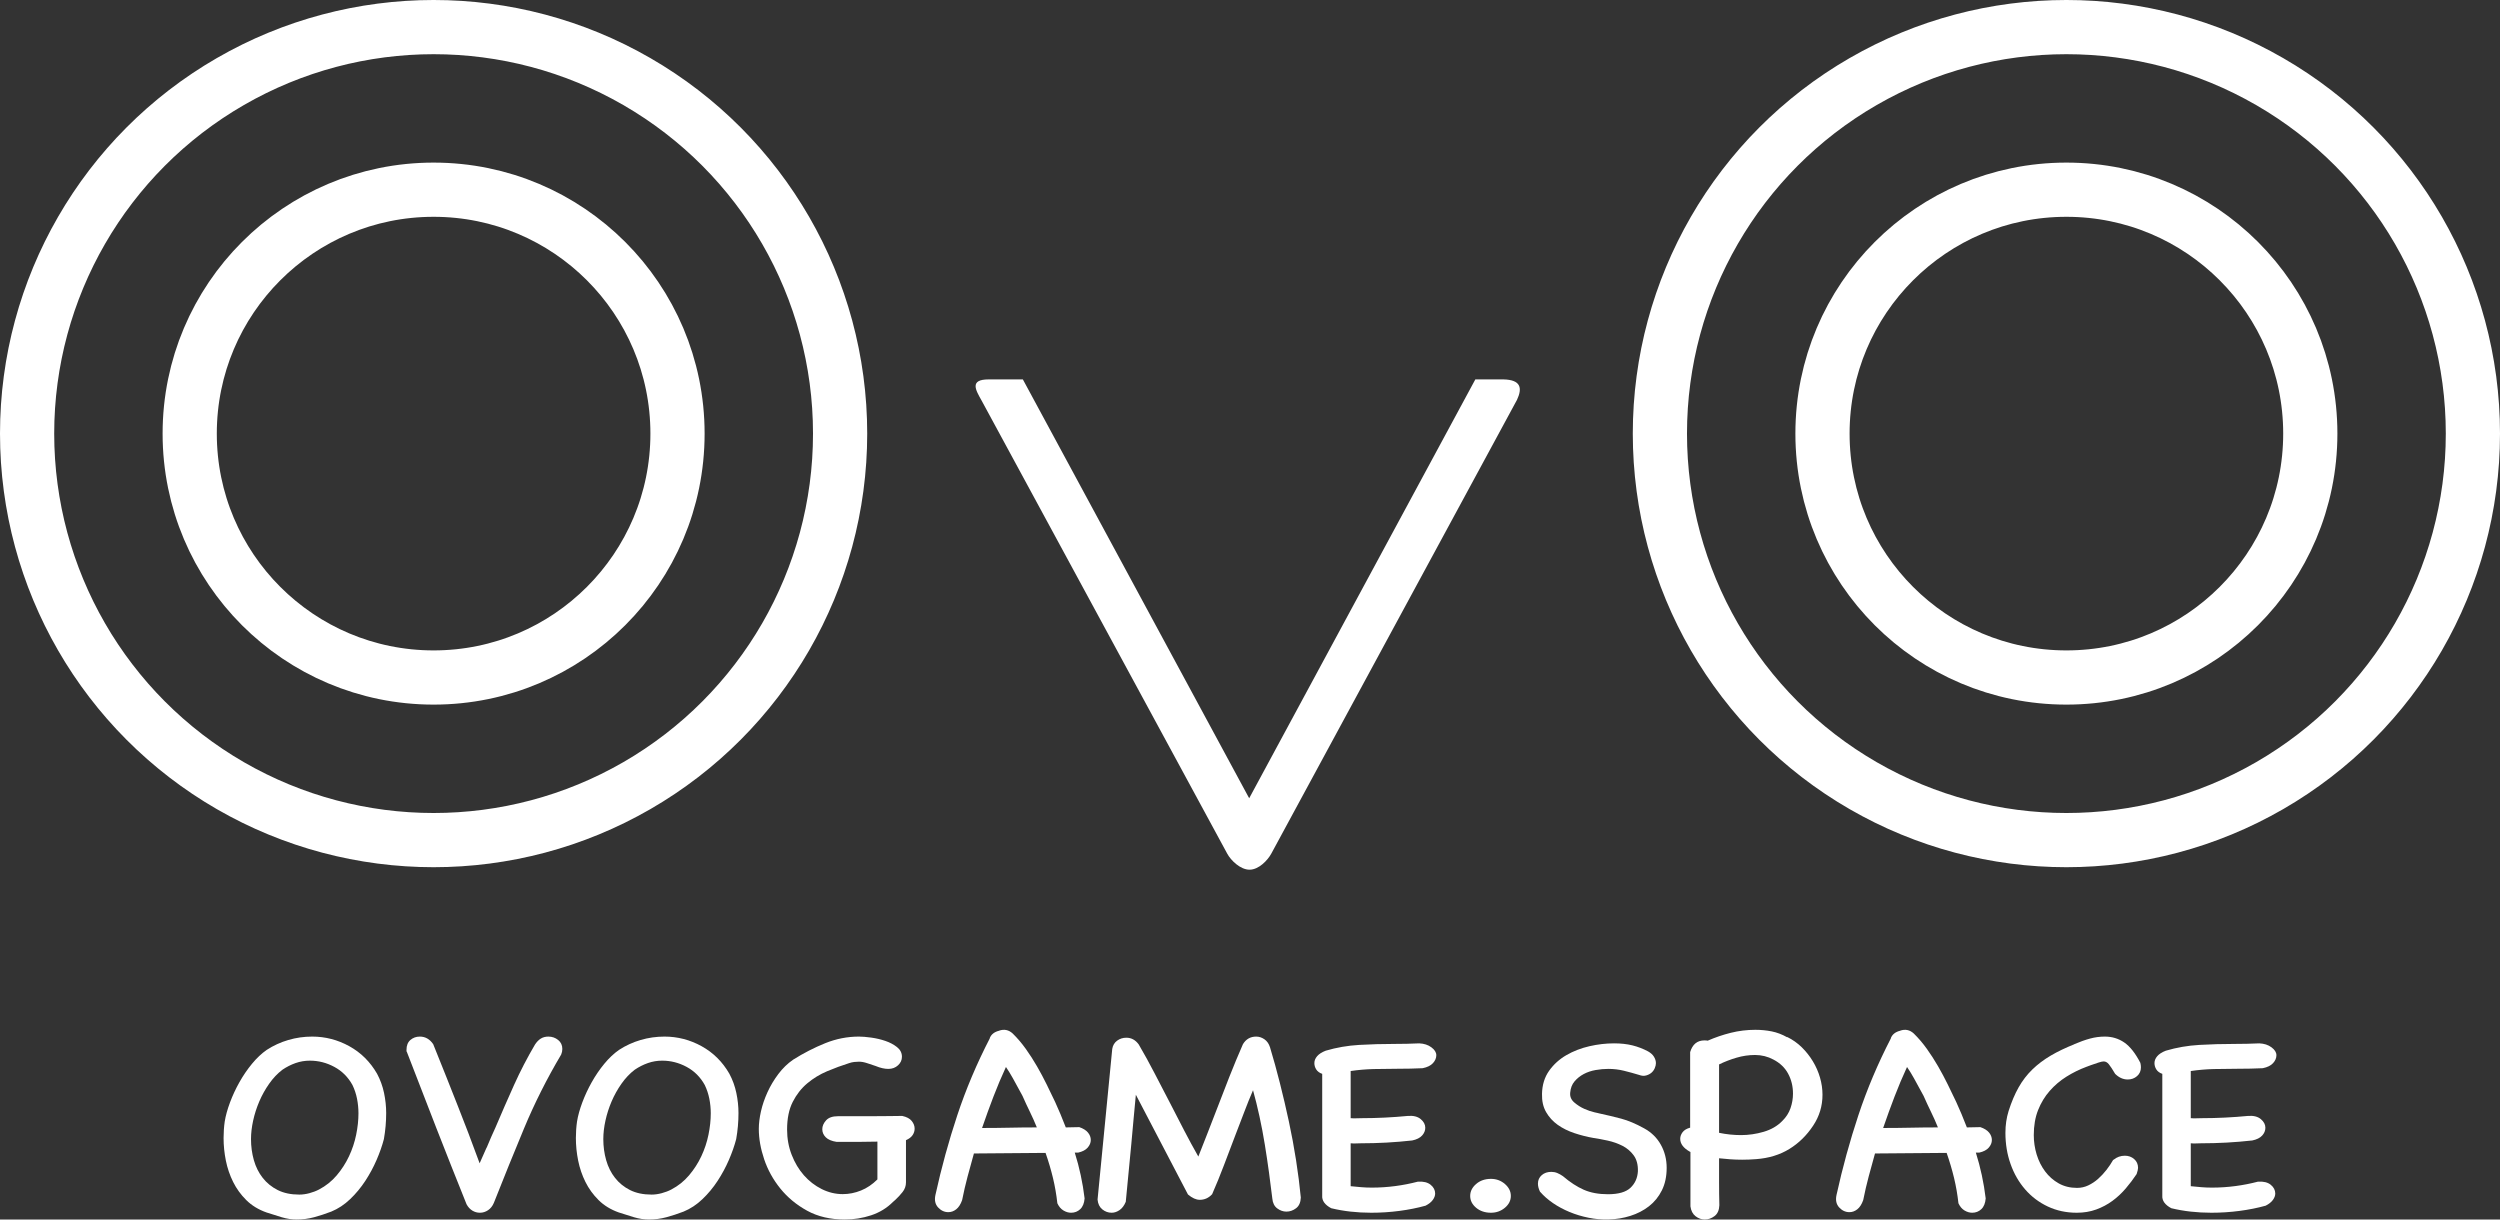
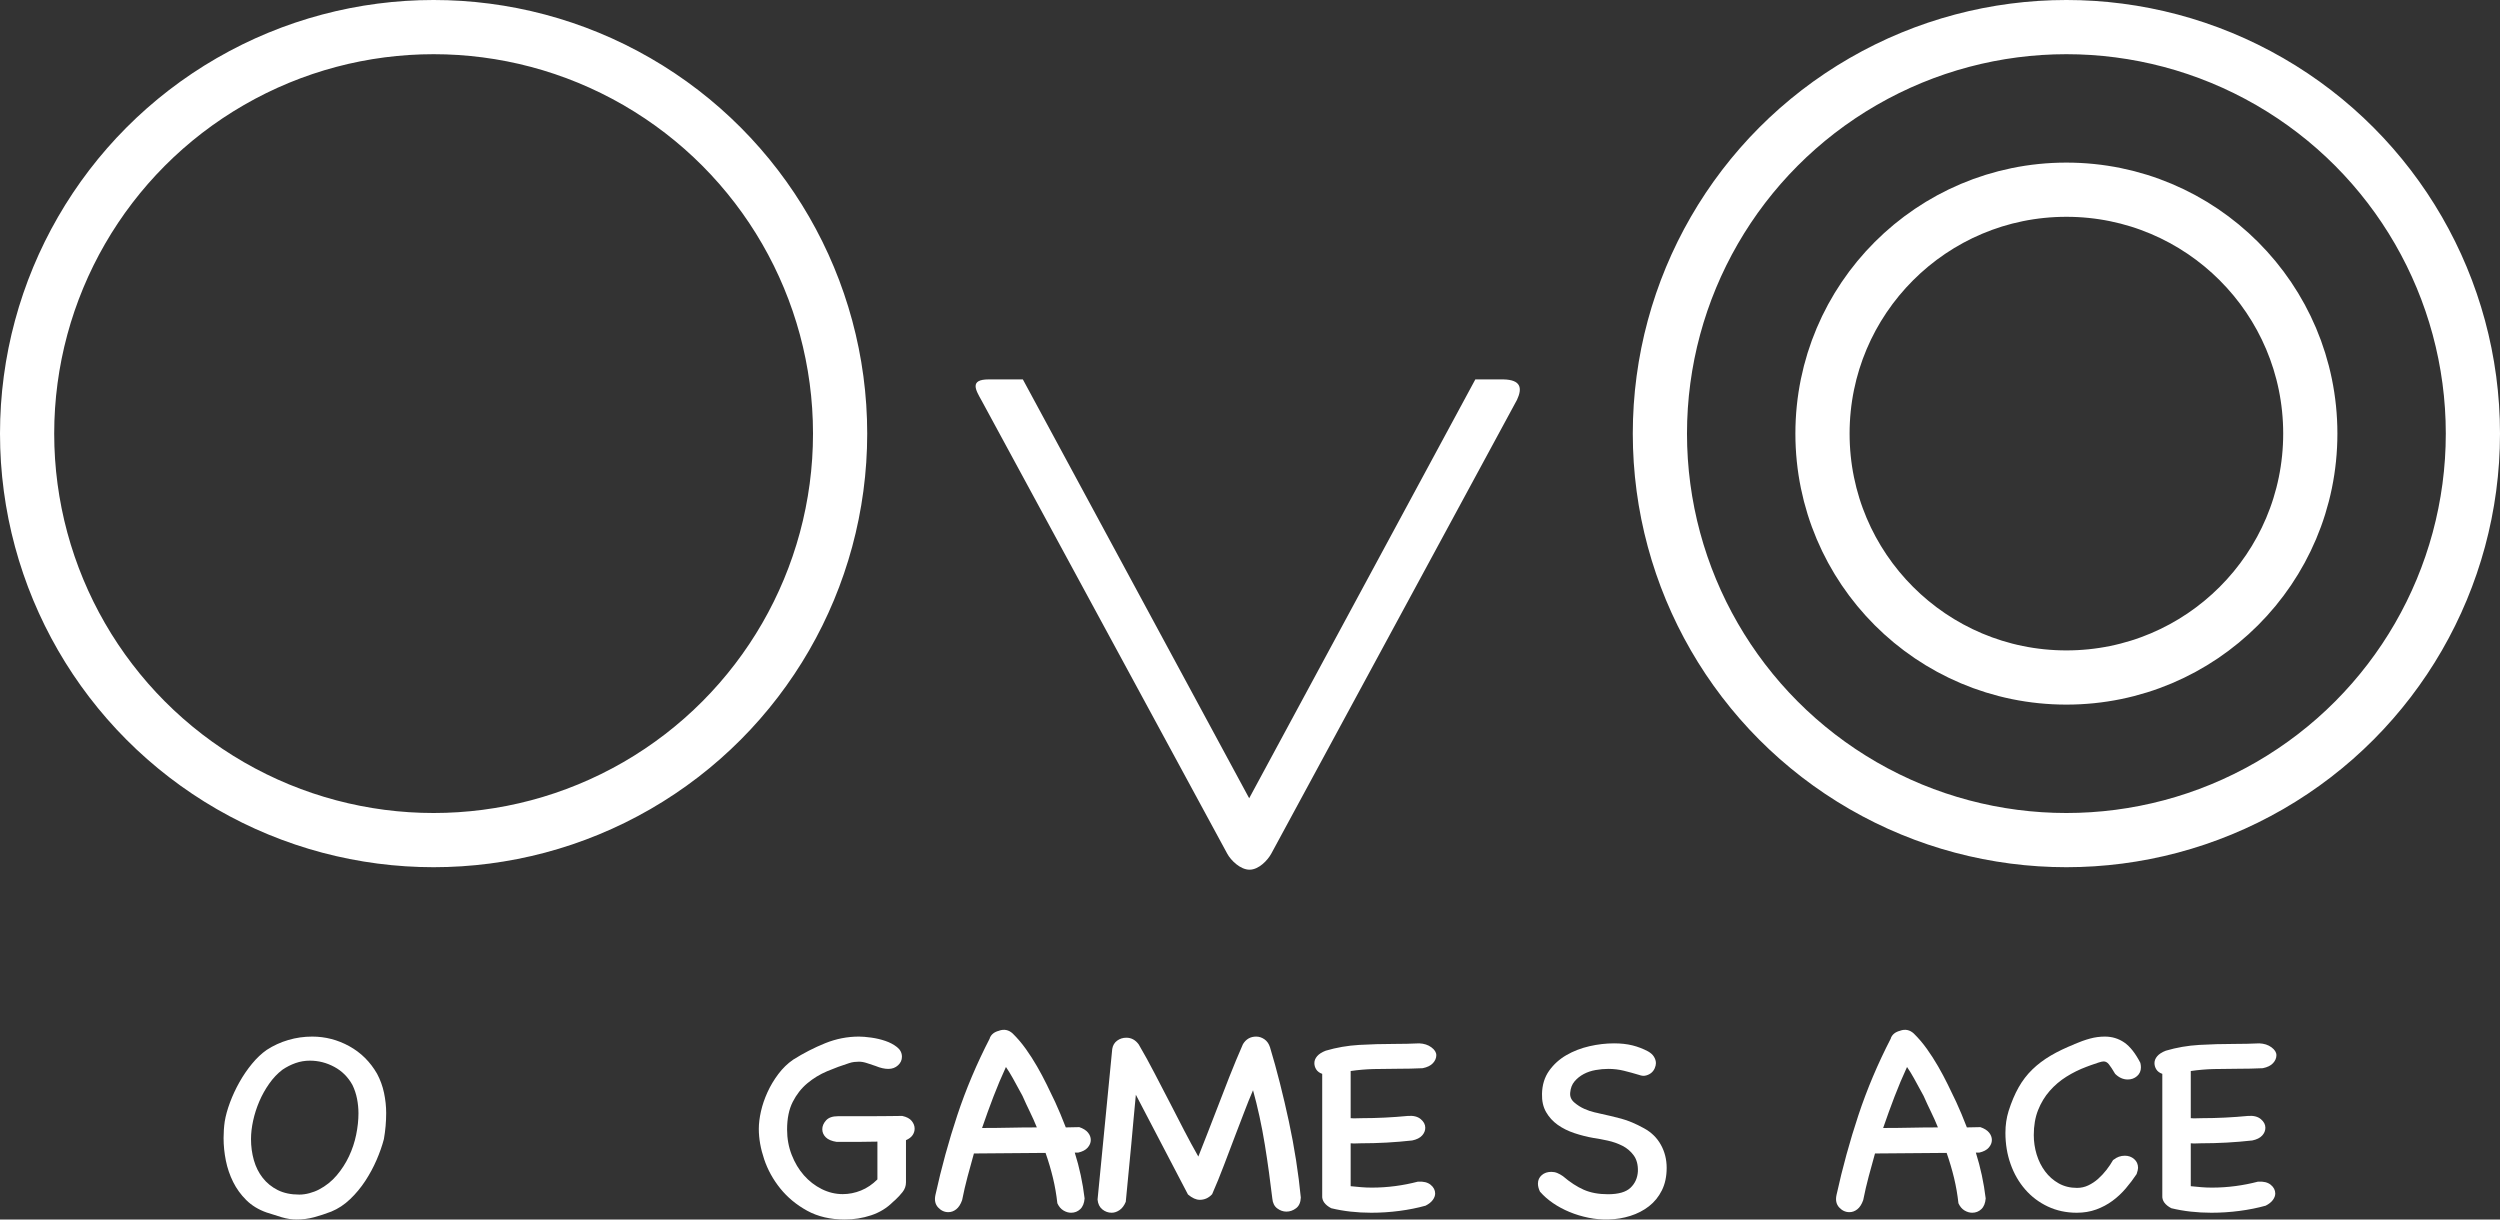
<svg xmlns="http://www.w3.org/2000/svg" width="369px" height="180px" viewBox="0 0 369 180" version="1.1">
  <rect x="0" y="0" width="369" height="180" fill="#333333" stroke="none" />
  <title>logo</title>
  <g id="ovo" stroke="none" stroke-width="1" fill="none" fill-rule="evenodd">
    <g id="logo">
      <g id="ovo">
        <g id="ring" stroke="#FFFFFF" stroke-width="8">
          <circle cx="64" cy="64" r="60" />
-           <circle cx="64" cy="64" r="36" />
        </g>
        <g id="ring" transform="translate(241, 0)" stroke="#FFFFFF" stroke-width="8">
          <circle cx="64" cy="64" r="60" />
          <circle cx="64" cy="64" r="36" />
        </g>
        <path d="M144.883,59.121 C160.999,88.849 173.085,111.144 181.143,126.008 C181.684,127.006 183.083,128.371 184.438,128.367 C185.793,128.363 187.104,126.99 187.647,125.987 C195.706,111.104 207.794,88.779 223.911,59.012 C224.724,57.271 224.486,56.052 221.9,56 L217.759,56 L184.379,117.823 L150.974,56 L145.922,56 C143.039,56.003 144.026,57.589 144.883,59.121 Z" id="V" fill="#FFFFFF" fill-rule="nonzero" />
      </g>
      <g id="ovogame.space" transform="translate(33, 152)" fill="#FFFFFF" fill-rule="nonzero">
        <path d="M23.663,16.13 C23.409,17.105 23.051,18.129 22.587,19.202 C22.123,20.275 21.568,21.306 20.921,22.295 C20.274,23.284 19.529,24.183 18.685,24.991 C17.842,25.799 16.914,26.412 15.902,26.83 C15.03,27.164 14.179,27.443 13.35,27.666 C12.52,27.889 11.67,28 10.798,28 C10.067,28 9.329,27.889 8.583,27.666 C7.838,27.443 7.086,27.206 6.327,26.955 C5.146,26.537 4.155,25.931 3.353,25.137 C2.552,24.343 1.905,23.451 1.413,22.462 C0.921,21.473 0.562,20.421 0.337,19.307 C0.112,18.192 0,17.077 0,15.963 C0,15.573 0.014,15.169 0.042,14.751 C0.07,14.333 0.112,13.929 0.169,13.539 C0.309,12.675 0.569,11.735 0.949,10.717 C1.329,9.7 1.793,8.704 2.341,7.729 C2.889,6.754 3.508,5.848 4.197,5.012 C4.886,4.176 5.61,3.494 6.369,2.964 C7.353,2.324 8.415,1.836 9.554,1.502 C10.692,1.167 11.866,1 13.076,1 C15.016,1 16.844,1.474 18.559,2.421 C20.274,3.368 21.638,4.72 22.65,6.475 C23.128,7.367 23.473,8.314 23.684,9.317 C23.895,10.32 24,11.31 24,12.285 C24,12.926 23.972,13.567 23.916,14.207 C23.859,14.848 23.775,15.489 23.663,16.13 Z M14.088,23.57 C15.1,23.04 15.972,22.344 16.703,21.48 C17.434,20.616 18.039,19.676 18.517,18.659 C18.995,17.642 19.346,16.583 19.571,15.482 C19.796,14.382 19.909,13.33 19.909,12.327 C19.909,11.602 19.838,10.885 19.698,10.174 C19.557,9.464 19.332,8.788 19.023,8.147 C18.376,6.977 17.483,6.085 16.344,5.472 C15.206,4.859 14.004,4.553 12.738,4.553 C12.007,4.553 11.304,4.671 10.629,4.908 C9.954,5.145 9.308,5.472 8.689,5.89 C7.958,6.447 7.304,7.137 6.728,7.959 C6.151,8.781 5.666,9.652 5.272,10.571 C4.879,11.491 4.576,12.431 4.366,13.392 C4.155,14.354 4.049,15.266 4.049,16.13 C4.049,17.217 4.19,18.255 4.471,19.244 C4.752,20.233 5.188,21.104 5.779,21.856 C6.369,22.608 7.107,23.207 7.993,23.653 C8.879,24.099 9.94,24.322 11.178,24.322 C11.656,24.322 12.155,24.252 12.675,24.113 C13.195,23.974 13.666,23.793 14.088,23.57 Z" id="O" />
-         <path d="M45.974,2.161 C46.231,1.774 46.516,1.484 46.831,1.29 C47.145,1.097 47.516,1 47.944,1 C48.487,1 48.965,1.166 49.379,1.498 C49.793,1.829 50,2.272 50,2.825 C50,2.963 49.986,3.101 49.957,3.239 C49.929,3.377 49.886,3.516 49.829,3.654 C47.716,7.22 45.888,10.855 44.346,14.56 C42.804,18.264 41.32,21.927 39.892,25.549 C39.692,26.019 39.407,26.378 39.035,26.627 C38.664,26.876 38.264,27 37.836,27 C37.436,27 37.065,26.896 36.723,26.689 C36.38,26.482 36.094,26.171 35.866,25.756 C34.353,21.996 32.868,18.25 31.412,14.518 C29.955,10.786 28.499,7.027 27.043,3.239 C27.043,3.212 27.036,3.205 27.021,3.219 C27.007,3.232 27,3.212 27,3.156 L27,2.949 C27,2.313 27.193,1.829 27.578,1.498 C27.964,1.166 28.428,1 28.97,1 C29.77,1 30.426,1.373 30.94,2.12 C31.683,3.944 32.34,5.582 32.911,7.033 C33.482,8.485 34.031,9.874 34.56,11.201 C35.088,12.528 35.609,13.869 36.123,15.223 C36.637,16.578 37.194,18.071 37.793,19.702 L38.821,17.38 L38.821,17.421 L39.507,15.804 C39.592,15.583 39.692,15.362 39.806,15.14 C39.921,14.919 40.02,14.698 40.106,14.477 C41.02,12.321 41.941,10.213 42.869,8.153 C43.797,6.094 44.832,4.096 45.974,2.161 Z" id="V" />
-         <path d="M75.663,16.13 C75.409,17.105 75.051,18.129 74.587,19.202 C74.123,20.275 73.568,21.306 72.921,22.295 C72.274,23.284 71.529,24.183 70.685,24.991 C69.842,25.799 68.914,26.412 67.902,26.83 C67.03,27.164 66.179,27.443 65.35,27.666 C64.52,27.889 63.67,28 62.798,28 C62.067,28 61.329,27.889 60.583,27.666 C59.838,27.443 59.086,27.206 58.327,26.955 C57.146,26.537 56.155,25.931 55.353,25.137 C54.552,24.343 53.905,23.451 53.413,22.462 C52.921,21.473 52.562,20.421 52.337,19.307 C52.112,18.192 52,17.077 52,15.963 C52,15.573 52.014,15.169 52.042,14.751 C52.07,14.333 52.112,13.929 52.169,13.539 C52.309,12.675 52.569,11.735 52.949,10.717 C53.329,9.7 53.793,8.704 54.341,7.729 C54.889,6.754 55.508,5.848 56.197,5.012 C56.886,4.176 57.61,3.494 58.369,2.964 C59.353,2.324 60.415,1.836 61.554,1.502 C62.692,1.167 63.866,1 65.076,1 C67.016,1 68.844,1.474 70.559,2.421 C72.274,3.368 73.638,4.72 74.65,6.475 C75.128,7.367 75.473,8.314 75.684,9.317 C75.895,10.32 76,11.31 76,12.285 C76,12.926 75.972,13.567 75.916,14.207 C75.859,14.848 75.775,15.489 75.663,16.13 Z M66.088,23.57 C67.1,23.04 67.972,22.344 68.703,21.48 C69.434,20.616 70.039,19.676 70.517,18.659 C70.995,17.642 71.346,16.583 71.571,15.482 C71.796,14.382 71.909,13.33 71.909,12.327 C71.909,11.602 71.838,10.885 71.698,10.174 C71.557,9.464 71.332,8.788 71.023,8.147 C70.376,6.977 69.483,6.085 68.344,5.472 C67.206,4.859 66.004,4.553 64.738,4.553 C64.007,4.553 63.304,4.671 62.629,4.908 C61.954,5.145 61.308,5.472 60.689,5.89 C59.958,6.447 59.304,7.137 58.728,7.959 C58.151,8.781 57.666,9.652 57.272,10.571 C56.879,11.491 56.576,12.431 56.366,13.392 C56.155,14.354 56.049,15.266 56.049,16.13 C56.049,17.217 56.19,18.255 56.471,19.244 C56.752,20.233 57.188,21.104 57.779,21.856 C58.369,22.608 59.107,23.207 59.993,23.653 C60.879,24.099 61.94,24.322 63.178,24.322 C63.656,24.322 64.155,24.252 64.675,24.113 C65.195,23.974 65.666,23.793 66.088,23.57 Z" id="O" />
        <path d="M100.169,12.711 C100.822,12.853 101.29,13.102 101.574,13.457 C101.858,13.812 102,14.188 102,14.585 C102,14.926 101.901,15.245 101.702,15.543 C101.503,15.841 101.177,16.09 100.722,16.289 L100.722,22.506 C100.722,23.046 100.552,23.528 100.211,23.954 C99.87,24.38 99.515,24.763 99.146,25.104 L98.806,25.402 C97.897,26.311 96.818,26.971 95.569,27.382 C94.319,27.794 93.027,28 91.693,28 C89.563,28 87.71,27.567 86.134,26.701 C84.558,25.835 83.238,24.742 82.173,23.422 C81.108,22.102 80.313,20.661 79.788,19.099 C79.263,17.538 79,16.047 79,14.628 C79,13.833 79.106,12.967 79.319,12.03 C79.532,11.093 79.852,10.156 80.278,9.219 C80.704,8.282 81.236,7.388 81.875,6.536 C82.514,5.685 83.245,4.975 84.069,4.407 C85.602,3.442 87.178,2.632 88.796,1.979 C90.415,1.326 92.076,1 93.78,1 C94.262,1 94.866,1.05 95.59,1.149 C96.314,1.248 97.01,1.412 97.677,1.639 C98.344,1.866 98.919,2.171 99.402,2.554 C99.885,2.938 100.126,3.413 100.126,3.981 C100.126,4.464 99.934,4.882 99.551,5.237 C99.168,5.592 98.692,5.77 98.124,5.77 C97.84,5.77 97.542,5.734 97.23,5.663 C96.917,5.592 96.591,5.486 96.25,5.344 C95.824,5.202 95.398,5.06 94.972,4.918 C94.546,4.776 94.149,4.705 93.78,4.705 C93.552,4.705 93.318,4.719 93.077,4.748 C92.835,4.776 92.587,4.833 92.331,4.918 C91.252,5.259 90.173,5.656 89.094,6.11 C88.015,6.565 87.036,7.161 86.156,7.899 C85.275,8.637 84.558,9.553 84.005,10.646 C83.451,11.739 83.174,13.095 83.174,14.713 C83.174,16.047 83.401,17.297 83.856,18.461 C84.31,19.625 84.913,20.632 85.666,21.484 C86.418,22.336 87.291,23.01 88.285,23.507 C89.279,24.004 90.315,24.252 91.394,24.252 C92.303,24.252 93.198,24.075 94.078,23.72 C94.958,23.365 95.767,22.819 96.506,22.08 L96.506,16.502 C95.512,16.53 94.511,16.544 93.503,16.544 C92.495,16.544 91.494,16.544 90.5,16.544 C89.762,16.431 89.222,16.203 88.881,15.863 C88.541,15.522 88.37,15.125 88.37,14.67 C88.37,14.216 88.555,13.783 88.924,13.371 C89.293,12.96 89.875,12.754 90.67,12.754 L95.356,12.754 C96.406,12.754 97.379,12.747 98.273,12.733 C99.168,12.718 99.771,12.711 100.083,12.711 L100.169,12.711 Z" id="G" />
        <path d="M127.088,24.887 C127.032,25.591 126.818,26.12 126.445,26.472 C126.072,26.824 125.623,27 125.097,27 C124.71,27 124.33,26.887 123.957,26.662 C123.584,26.437 123.287,26.084 123.066,25.605 C122.927,24.338 122.713,23.098 122.423,21.886 C122.133,20.675 121.766,19.435 121.324,18.168 C119.582,18.168 117.841,18.182 116.099,18.21 C114.358,18.238 112.602,18.252 110.833,18.252 L110.75,18.252 C110.419,19.435 110.108,20.569 109.817,21.654 C109.527,22.739 109.257,23.901 109.009,25.141 C108.788,25.76 108.497,26.211 108.138,26.493 C107.779,26.775 107.392,26.915 106.977,26.915 C106.396,26.915 105.892,26.683 105.463,26.218 C105.035,25.753 104.904,25.141 105.069,24.38 C105.954,20.351 107.032,16.421 108.304,12.589 C109.575,8.758 111.179,4.968 113.114,1.221 L113.072,1.263 C113.293,0.672 113.777,0.291 114.524,0.122 L114.482,0.122 C115.229,-0.131 115.892,0.01 116.473,0.545 C117.164,1.221 117.806,1.975 118.401,2.806 C118.995,3.637 119.548,4.496 120.059,5.384 C120.571,6.271 121.048,7.166 121.49,8.067 C121.932,8.969 122.347,9.828 122.734,10.645 C122.983,11.18 123.245,11.779 123.522,12.441 C123.798,13.103 124.061,13.758 124.31,14.406 C124.614,14.406 124.945,14.399 125.305,14.385 C125.664,14.371 125.996,14.364 126.3,14.364 C126.88,14.561 127.309,14.829 127.585,15.167 C127.862,15.505 128,15.871 128,16.266 C128,16.66 127.848,17.034 127.544,17.386 C127.24,17.738 126.77,17.984 126.134,18.125 L125.636,18.125 C126.328,20.323 126.811,22.577 127.088,24.887 Z M117.509,8.997 C117.177,8.377 116.839,7.757 116.493,7.138 C116.148,6.518 115.809,5.968 115.477,5.489 C114.814,6.926 114.199,8.384 113.632,9.863 C113.065,11.342 112.506,12.885 111.953,14.491 C113.363,14.491 114.71,14.477 115.996,14.449 C117.281,14.42 118.629,14.406 120.039,14.406 C119.707,13.589 119.361,12.815 119.002,12.082 C118.643,11.349 118.283,10.575 117.924,9.758 L117.509,8.997 Z" id="A" />
        <path d="M159,24.761 C158.972,25.48 158.738,26.005 158.299,26.337 C157.86,26.668 157.385,26.834 156.875,26.834 C156.394,26.834 155.941,26.675 155.516,26.357 C155.091,26.039 154.85,25.549 154.793,24.885 C154.652,23.696 154.489,22.425 154.305,21.07 C154.12,19.716 153.915,18.34 153.688,16.944 C153.462,15.548 153.2,14.166 152.902,12.797 C152.605,11.429 152.286,10.137 151.946,8.92 C151.493,9.971 151.061,11.042 150.65,12.134 C150.239,13.226 149.807,14.352 149.354,15.514 C148.788,17.006 148.221,18.499 147.654,19.992 C147.088,21.485 146.507,22.909 145.912,24.263 C145.402,24.816 144.793,25.093 144.085,25.093 C143.547,25.093 142.966,24.83 142.343,24.305 L134.652,9.584 C134.538,10.772 134.425,11.982 134.312,13.212 C134.198,14.442 134.085,15.693 133.972,16.965 L133.164,25.383 C132.938,25.936 132.633,26.343 132.251,26.606 C131.868,26.869 131.479,27 131.082,27 C130.572,27 130.112,26.834 129.701,26.502 C129.29,26.171 129.057,25.687 129,25.051 L131.167,2.825 C131.252,2.299 131.493,1.892 131.89,1.601 C132.286,1.311 132.739,1.166 133.249,1.166 C133.986,1.166 134.595,1.498 135.076,2.161 C135.87,3.516 136.649,4.932 137.414,6.411 C138.178,7.89 138.958,9.39 139.751,10.911 C140.487,12.348 141.174,13.682 141.812,14.912 C142.449,16.142 143.136,17.407 143.873,18.707 C144.297,17.656 144.722,16.578 145.147,15.472 C145.572,14.366 146.011,13.233 146.465,12.072 C147.116,10.358 147.775,8.658 148.441,6.971 C149.106,5.285 149.779,3.668 150.459,2.12 C150.912,1.373 151.564,1 152.414,1 C152.839,1 153.242,1.131 153.625,1.394 C154.007,1.657 154.283,2.051 154.453,2.576 C154.963,4.262 155.452,6.031 155.919,7.884 C156.387,9.736 156.826,11.616 157.237,13.523 C157.647,15.431 158.001,17.338 158.299,19.246 C158.596,21.153 158.83,22.991 159,24.761 Z" id="M" />
        <path d="M176.3,22.417 C177.1,22.361 177.721,22.514 178.164,22.875 C178.607,23.236 178.829,23.667 178.829,24.167 C178.829,24.472 178.714,24.785 178.486,25.104 C178.257,25.424 177.9,25.708 177.414,25.958 C176.214,26.292 174.929,26.549 173.557,26.729 C172.186,26.91 170.8,27 169.4,27 C167.286,27 165.314,26.778 163.486,26.333 C162.543,25.833 162.1,25.208 162.157,24.458 L162.157,6.5 C161.757,6.361 161.464,6.146 161.279,5.854 C161.093,5.562 161,5.25 161,4.917 C161,4.556 161.136,4.215 161.407,3.896 C161.679,3.576 162.1,3.306 162.671,3.083 C164.271,2.611 165.921,2.326 167.621,2.229 C169.321,2.132 171.043,2.083 172.786,2.083 C173.414,2.083 174.036,2.076 174.65,2.062 C175.264,2.049 175.871,2.028 176.471,2 C177.186,2.028 177.786,2.222 178.271,2.583 C178.757,2.944 179,3.333 179,3.75 C179,4.167 178.836,4.556 178.507,4.917 C178.179,5.278 177.671,5.528 176.986,5.667 C176.414,5.694 175.807,5.715 175.164,5.729 C174.521,5.743 173.871,5.75 173.214,5.75 C172.043,5.75 170.893,5.764 169.764,5.792 C168.636,5.819 167.5,5.917 166.357,6.083 L166.357,13.042 C166.643,13.069 166.914,13.076 167.171,13.062 C167.429,13.049 167.714,13.042 168.029,13.042 C169.143,13.042 170.264,13.014 171.393,12.958 C172.521,12.903 173.671,12.819 174.843,12.708 C175.643,12.653 176.264,12.812 176.707,13.188 C177.15,13.562 177.371,13.986 177.371,14.458 C177.371,14.875 177.214,15.257 176.9,15.604 C176.586,15.951 176.1,16.194 175.443,16.333 C174.186,16.472 172.929,16.576 171.671,16.646 C170.414,16.715 169.143,16.75 167.857,16.75 C167.543,16.75 167.293,16.757 167.107,16.771 C166.921,16.785 166.671,16.778 166.357,16.75 L166.357,23.083 C166.9,23.139 167.421,23.188 167.921,23.229 C168.421,23.271 168.943,23.292 169.486,23.292 C170.657,23.292 171.814,23.215 172.957,23.062 C174.1,22.91 175.2,22.694 176.257,22.417 L176.3,22.417 Z" id="E" />
-         <path d="M190,24.521 C190,25.193 189.708,25.775 189.124,26.265 C188.54,26.755 187.854,27 187.066,27 C186.19,27 185.46,26.755 184.876,26.265 C184.292,25.775 184,25.193 184,24.521 C184,23.849 184.292,23.261 184.876,22.756 C185.46,22.252 186.19,22 187.066,22 C187.854,22 188.54,22.252 189.124,22.756 C189.708,23.261 190,23.849 190,24.521 Z" id="." />
        <path d="M194.3,23.888 C194.1,23.465 194,23.07 194,22.703 C194,22.195 194.186,21.778 194.558,21.454 C194.929,21.129 195.401,20.967 195.973,20.967 C196.287,20.967 196.581,21.023 196.852,21.136 C197.124,21.249 197.403,21.404 197.688,21.602 C198.746,22.505 199.776,23.175 200.777,23.613 C201.777,24.05 202.964,24.269 204.336,24.269 C205.88,24.269 206.988,23.952 207.66,23.317 C208.332,22.681 208.697,21.87 208.754,20.882 C208.783,19.923 208.575,19.139 208.132,18.532 C207.689,17.926 207.131,17.453 206.459,17.114 C205.787,16.775 205.065,16.521 204.293,16.352 C203.521,16.183 202.835,16.056 202.235,15.971 C201.263,15.802 200.312,15.562 199.383,15.251 C198.453,14.941 197.631,14.532 196.916,14.024 C196.202,13.516 195.63,12.888 195.201,12.14 C194.772,11.392 194.572,10.496 194.6,9.451 C194.629,8.125 194.979,6.989 195.651,6.043 C196.323,5.098 197.174,4.329 198.203,3.736 C199.233,3.143 200.362,2.706 201.591,2.423 C202.821,2.141 204.036,2 205.237,2 C206.238,2 207.138,2.099 207.939,2.296 C208.74,2.494 209.512,2.79 210.255,3.185 C210.655,3.411 210.948,3.679 211.134,3.99 C211.32,4.3 211.413,4.611 211.413,4.921 C211.413,5.147 211.356,5.394 211.242,5.662 C211.127,5.93 210.963,6.156 210.748,6.34 C210.534,6.523 210.269,6.657 209.955,6.742 C209.64,6.826 209.297,6.798 208.926,6.657 C208.182,6.431 207.439,6.227 206.695,6.043 C205.952,5.86 205.18,5.768 204.379,5.768 C203.779,5.768 203.157,5.824 202.514,5.937 C201.87,6.05 201.284,6.248 200.755,6.53 C200.226,6.812 199.776,7.172 199.404,7.61 C199.032,8.047 198.818,8.605 198.761,9.282 C198.704,9.846 198.904,10.326 199.361,10.721 C199.819,11.116 200.319,11.434 200.862,11.674 C201.406,11.914 201.906,12.083 202.363,12.182 C202.821,12.281 203.035,12.33 203.007,12.33 C204.179,12.584 205.273,12.845 206.288,13.113 C207.303,13.382 208.425,13.854 209.655,14.532 C210.741,15.124 211.57,15.936 212.142,16.966 C212.714,17.996 213,19.132 213,20.374 C213,21.644 212.764,22.752 212.292,23.698 C211.821,24.643 211.184,25.426 210.384,26.047 C209.583,26.668 208.668,27.141 207.639,27.465 C206.609,27.79 205.537,27.966 204.422,27.995 C203.45,28.023 202.471,27.938 201.484,27.741 C200.498,27.543 199.561,27.261 198.675,26.894 C197.789,26.527 196.974,26.09 196.23,25.582 C195.487,25.073 194.858,24.523 194.343,23.93 L194.3,23.888 Z" id="S" />
-         <path d="M216.466,3.294 C216.811,2.14 217.515,1.563 218.579,1.563 C218.809,1.563 218.967,1.577 219.053,1.605 C220.146,1.126 221.281,0.739 222.46,0.443 C223.639,0.148 224.846,0 226.082,0 C226.916,0 227.721,0.077 228.497,0.232 C229.273,0.387 230.035,0.676 230.782,1.098 L230.782,1.056 C231.587,1.45 232.306,1.957 232.938,2.576 C233.571,3.196 234.117,3.885 234.577,4.646 C235.037,5.406 235.389,6.208 235.633,7.053 C235.878,7.897 236,8.742 236,9.587 C236,11.248 235.54,12.768 234.62,14.148 C233.671,15.584 232.5,16.731 231.106,17.59 C229.711,18.448 228.08,18.948 226.211,19.089 C225.867,19.117 225.514,19.138 225.155,19.152 C224.796,19.166 224.458,19.173 224.142,19.173 C223.538,19.173 222.949,19.152 222.374,19.11 C221.799,19.068 221.253,19.019 220.735,18.962 C220.735,20.032 220.735,21.201 220.735,22.468 C220.735,23.735 220.749,24.875 220.778,25.888 C220.749,26.62 220.512,27.155 220.067,27.493 C219.621,27.831 219.14,28 218.622,28 C218.133,28 217.681,27.838 217.264,27.514 C216.847,27.191 216.595,26.705 216.509,26.057 L216.509,18.033 L216.423,17.991 C215.474,17.456 215,16.823 215,16.09 C215,15.753 215.115,15.429 215.345,15.119 C215.575,14.809 215.949,14.584 216.466,14.443 L216.466,3.294 Z M228.756,4.392 C227.922,3.942 227.016,3.716 226.039,3.716 C225.119,3.716 224.206,3.85 223.301,4.118 C222.395,4.385 221.54,4.716 220.735,5.11 L220.735,15.204 C221.828,15.429 222.906,15.541 223.969,15.541 C225.09,15.541 226.204,15.38 227.311,15.056 C228.418,14.732 229.331,14.204 230.049,13.472 C230.624,12.909 231.034,12.276 231.278,11.572 C231.523,10.868 231.645,10.15 231.645,9.418 C231.645,8.348 231.408,7.37 230.933,6.483 C230.459,5.596 229.733,4.899 228.756,4.392 Z" id="P" />
        <path d="M260.088,24.887 C260.032,25.591 259.818,26.12 259.445,26.472 C259.072,26.824 258.623,27 258.097,27 C257.71,27 257.33,26.887 256.957,26.662 C256.584,26.437 256.287,26.084 256.066,25.605 C255.927,24.338 255.713,23.098 255.423,21.886 C255.133,20.675 254.766,19.435 254.324,18.168 C252.582,18.168 250.841,18.182 249.099,18.21 C247.358,18.238 245.602,18.252 243.833,18.252 L243.75,18.252 C243.419,19.435 243.108,20.569 242.817,21.654 C242.527,22.739 242.257,23.901 242.009,25.141 C241.788,25.76 241.497,26.211 241.138,26.493 C240.779,26.775 240.392,26.915 239.977,26.915 C239.396,26.915 238.892,26.683 238.463,26.218 C238.035,25.753 237.904,25.141 238.069,24.38 C238.954,20.351 240.032,16.421 241.304,12.589 C242.575,8.758 244.179,4.968 246.114,1.221 L246.072,1.263 C246.293,0.672 246.777,0.291 247.524,0.122 L247.482,0.122 C248.229,-0.131 248.892,0.01 249.473,0.545 C250.164,1.221 250.806,1.975 251.401,2.806 C251.995,3.637 252.548,4.496 253.059,5.384 C253.571,6.271 254.048,7.166 254.49,8.067 C254.932,8.969 255.347,9.828 255.734,10.645 C255.983,11.18 256.245,11.779 256.522,12.441 C256.798,13.103 257.061,13.758 257.31,14.406 C257.614,14.406 257.945,14.399 258.305,14.385 C258.664,14.371 258.996,14.364 259.3,14.364 C259.88,14.561 260.309,14.829 260.585,15.167 C260.862,15.505 261,15.871 261,16.266 C261,16.66 260.848,17.034 260.544,17.386 C260.24,17.738 259.77,17.984 259.134,18.125 L258.636,18.125 C259.328,20.323 259.811,22.577 260.088,24.887 Z M250.509,8.997 C250.177,8.377 249.839,7.757 249.493,7.138 C249.148,6.518 248.809,5.968 248.477,5.489 C247.814,6.926 247.199,8.384 246.632,9.863 C246.065,11.342 245.506,12.885 244.953,14.491 C246.363,14.491 247.71,14.477 248.996,14.449 C250.281,14.42 251.629,14.406 253.039,14.406 C252.707,13.589 252.361,12.815 252.002,12.082 C251.643,11.349 251.283,10.575 250.924,9.758 L250.509,8.997 Z" id="A" />
        <path d="M278.983,19.167 C279.462,18.778 280.012,18.583 280.632,18.583 C281.168,18.583 281.626,18.75 282.006,19.083 C282.387,19.417 282.577,19.847 282.577,20.375 C282.577,20.569 282.507,20.875 282.366,21.292 C281.887,22.014 281.351,22.722 280.759,23.417 C280.167,24.111 279.512,24.722 278.793,25.25 C278.074,25.778 277.278,26.201 276.404,26.521 C275.53,26.84 274.572,27 273.529,27 C271.978,27 270.555,26.694 269.258,26.083 C267.961,25.472 266.848,24.632 265.918,23.562 C264.987,22.493 264.268,21.243 263.761,19.812 C263.254,18.382 263,16.847 263,15.208 C263,14.069 263.155,13 263.465,12 C263.888,10.667 264.381,9.5 264.945,8.5 C265.509,7.5 266.185,6.618 266.975,5.854 C267.764,5.09 268.666,4.41 269.681,3.812 C270.696,3.215 271.865,2.653 273.19,2.125 L273.148,2.125 C273.994,1.764 274.776,1.486 275.495,1.292 C276.214,1.097 276.939,1 277.672,1 C278.743,1 279.702,1.292 280.548,1.875 C281.393,2.458 282.183,3.458 282.915,4.875 C282.972,5.097 283,5.319 283,5.542 C283,6.069 282.81,6.5 282.429,6.833 C282.049,7.167 281.591,7.333 281.055,7.333 C280.378,7.333 279.758,7.056 279.195,6.5 C278.8,5.833 278.49,5.361 278.264,5.083 C278.039,4.806 277.785,4.667 277.503,4.667 C277.334,4.667 277.08,4.722 276.742,4.833 C276.404,4.944 276.037,5.069 275.643,5.208 L274.966,5.458 C273.923,5.847 272.937,6.333 272.006,6.917 C271.076,7.5 270.252,8.201 269.533,9.021 C268.814,9.84 268.243,10.785 267.82,11.854 C267.397,12.924 267.186,14.153 267.186,15.542 C267.186,16.514 267.327,17.465 267.609,18.396 C267.891,19.326 268.307,20.16 268.856,20.896 C269.406,21.632 270.075,22.222 270.865,22.667 C271.654,23.111 272.556,23.333 273.571,23.333 C274.163,23.333 274.72,23.208 275.241,22.958 C275.763,22.708 276.242,22.389 276.679,22 C277.116,21.611 277.524,21.174 277.905,20.688 C278.285,20.201 278.617,19.708 278.899,19.208 L278.983,19.167 Z" id="C" />
        <path d="M300.3,22.417 C301.1,22.361 301.721,22.514 302.164,22.875 C302.607,23.236 302.829,23.667 302.829,24.167 C302.829,24.472 302.714,24.785 302.486,25.104 C302.257,25.424 301.9,25.708 301.414,25.958 C300.214,26.292 298.929,26.549 297.557,26.729 C296.186,26.91 294.8,27 293.4,27 C291.286,27 289.314,26.778 287.486,26.333 C286.543,25.833 286.1,25.208 286.157,24.458 L286.157,6.5 C285.757,6.361 285.464,6.146 285.279,5.854 C285.093,5.562 285,5.25 285,4.917 C285,4.556 285.136,4.215 285.407,3.896 C285.679,3.576 286.1,3.306 286.671,3.083 C288.271,2.611 289.921,2.326 291.621,2.229 C293.321,2.132 295.043,2.083 296.786,2.083 C297.414,2.083 298.036,2.076 298.65,2.062 C299.264,2.049 299.871,2.028 300.471,2 C301.186,2.028 301.786,2.222 302.271,2.583 C302.757,2.944 303,3.333 303,3.75 C303,4.167 302.836,4.556 302.507,4.917 C302.179,5.278 301.671,5.528 300.986,5.667 C300.414,5.694 299.807,5.715 299.164,5.729 C298.521,5.743 297.871,5.75 297.214,5.75 C296.043,5.75 294.893,5.764 293.764,5.792 C292.636,5.819 291.5,5.917 290.357,6.083 L290.357,13.042 C290.643,13.069 290.914,13.076 291.171,13.062 C291.429,13.049 291.714,13.042 292.029,13.042 C293.143,13.042 294.264,13.014 295.393,12.958 C296.521,12.903 297.671,12.819 298.843,12.708 C299.643,12.653 300.264,12.812 300.707,13.188 C301.15,13.562 301.371,13.986 301.371,14.458 C301.371,14.875 301.214,15.257 300.9,15.604 C300.586,15.951 300.1,16.194 299.443,16.333 C298.186,16.472 296.929,16.576 295.671,16.646 C294.414,16.715 293.143,16.75 291.857,16.75 C291.543,16.75 291.293,16.757 291.107,16.771 C290.921,16.785 290.671,16.778 290.357,16.75 L290.357,23.083 C290.9,23.139 291.421,23.188 291.921,23.229 C292.421,23.271 292.943,23.292 293.486,23.292 C294.657,23.292 295.814,23.215 296.957,23.062 C298.1,22.91 299.2,22.694 300.257,22.417 L300.3,22.417 Z" id="E" />
      </g>
    </g>
  </g>
</svg>